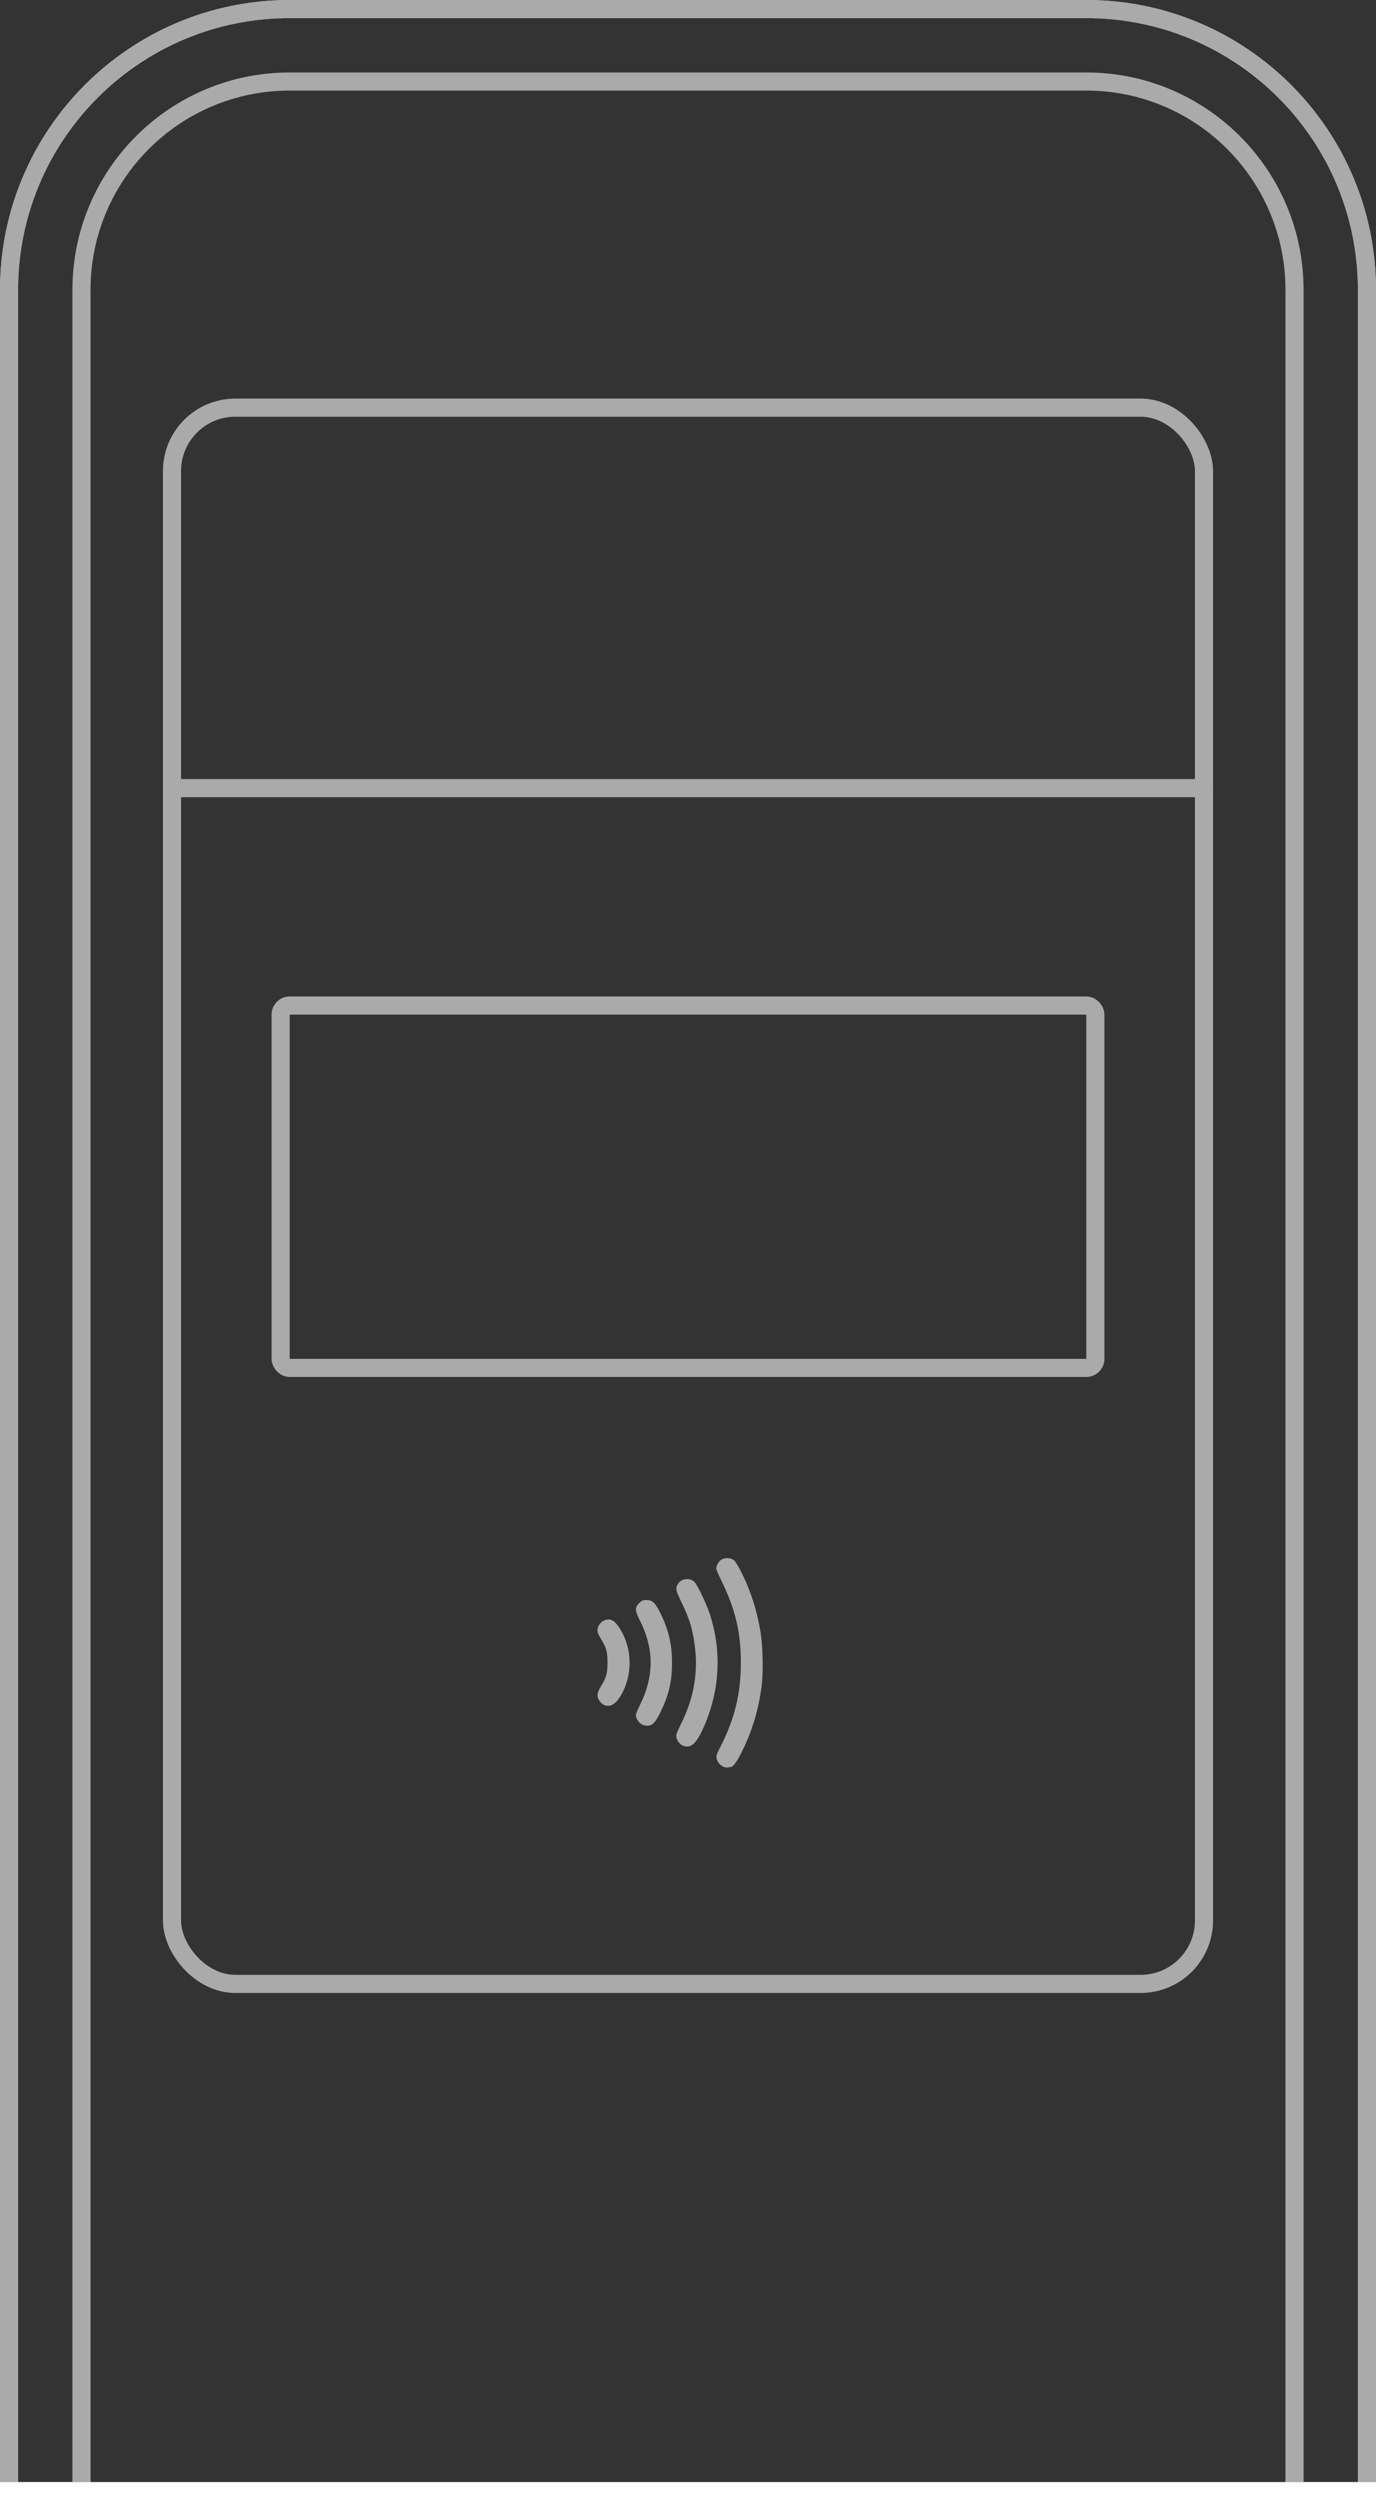
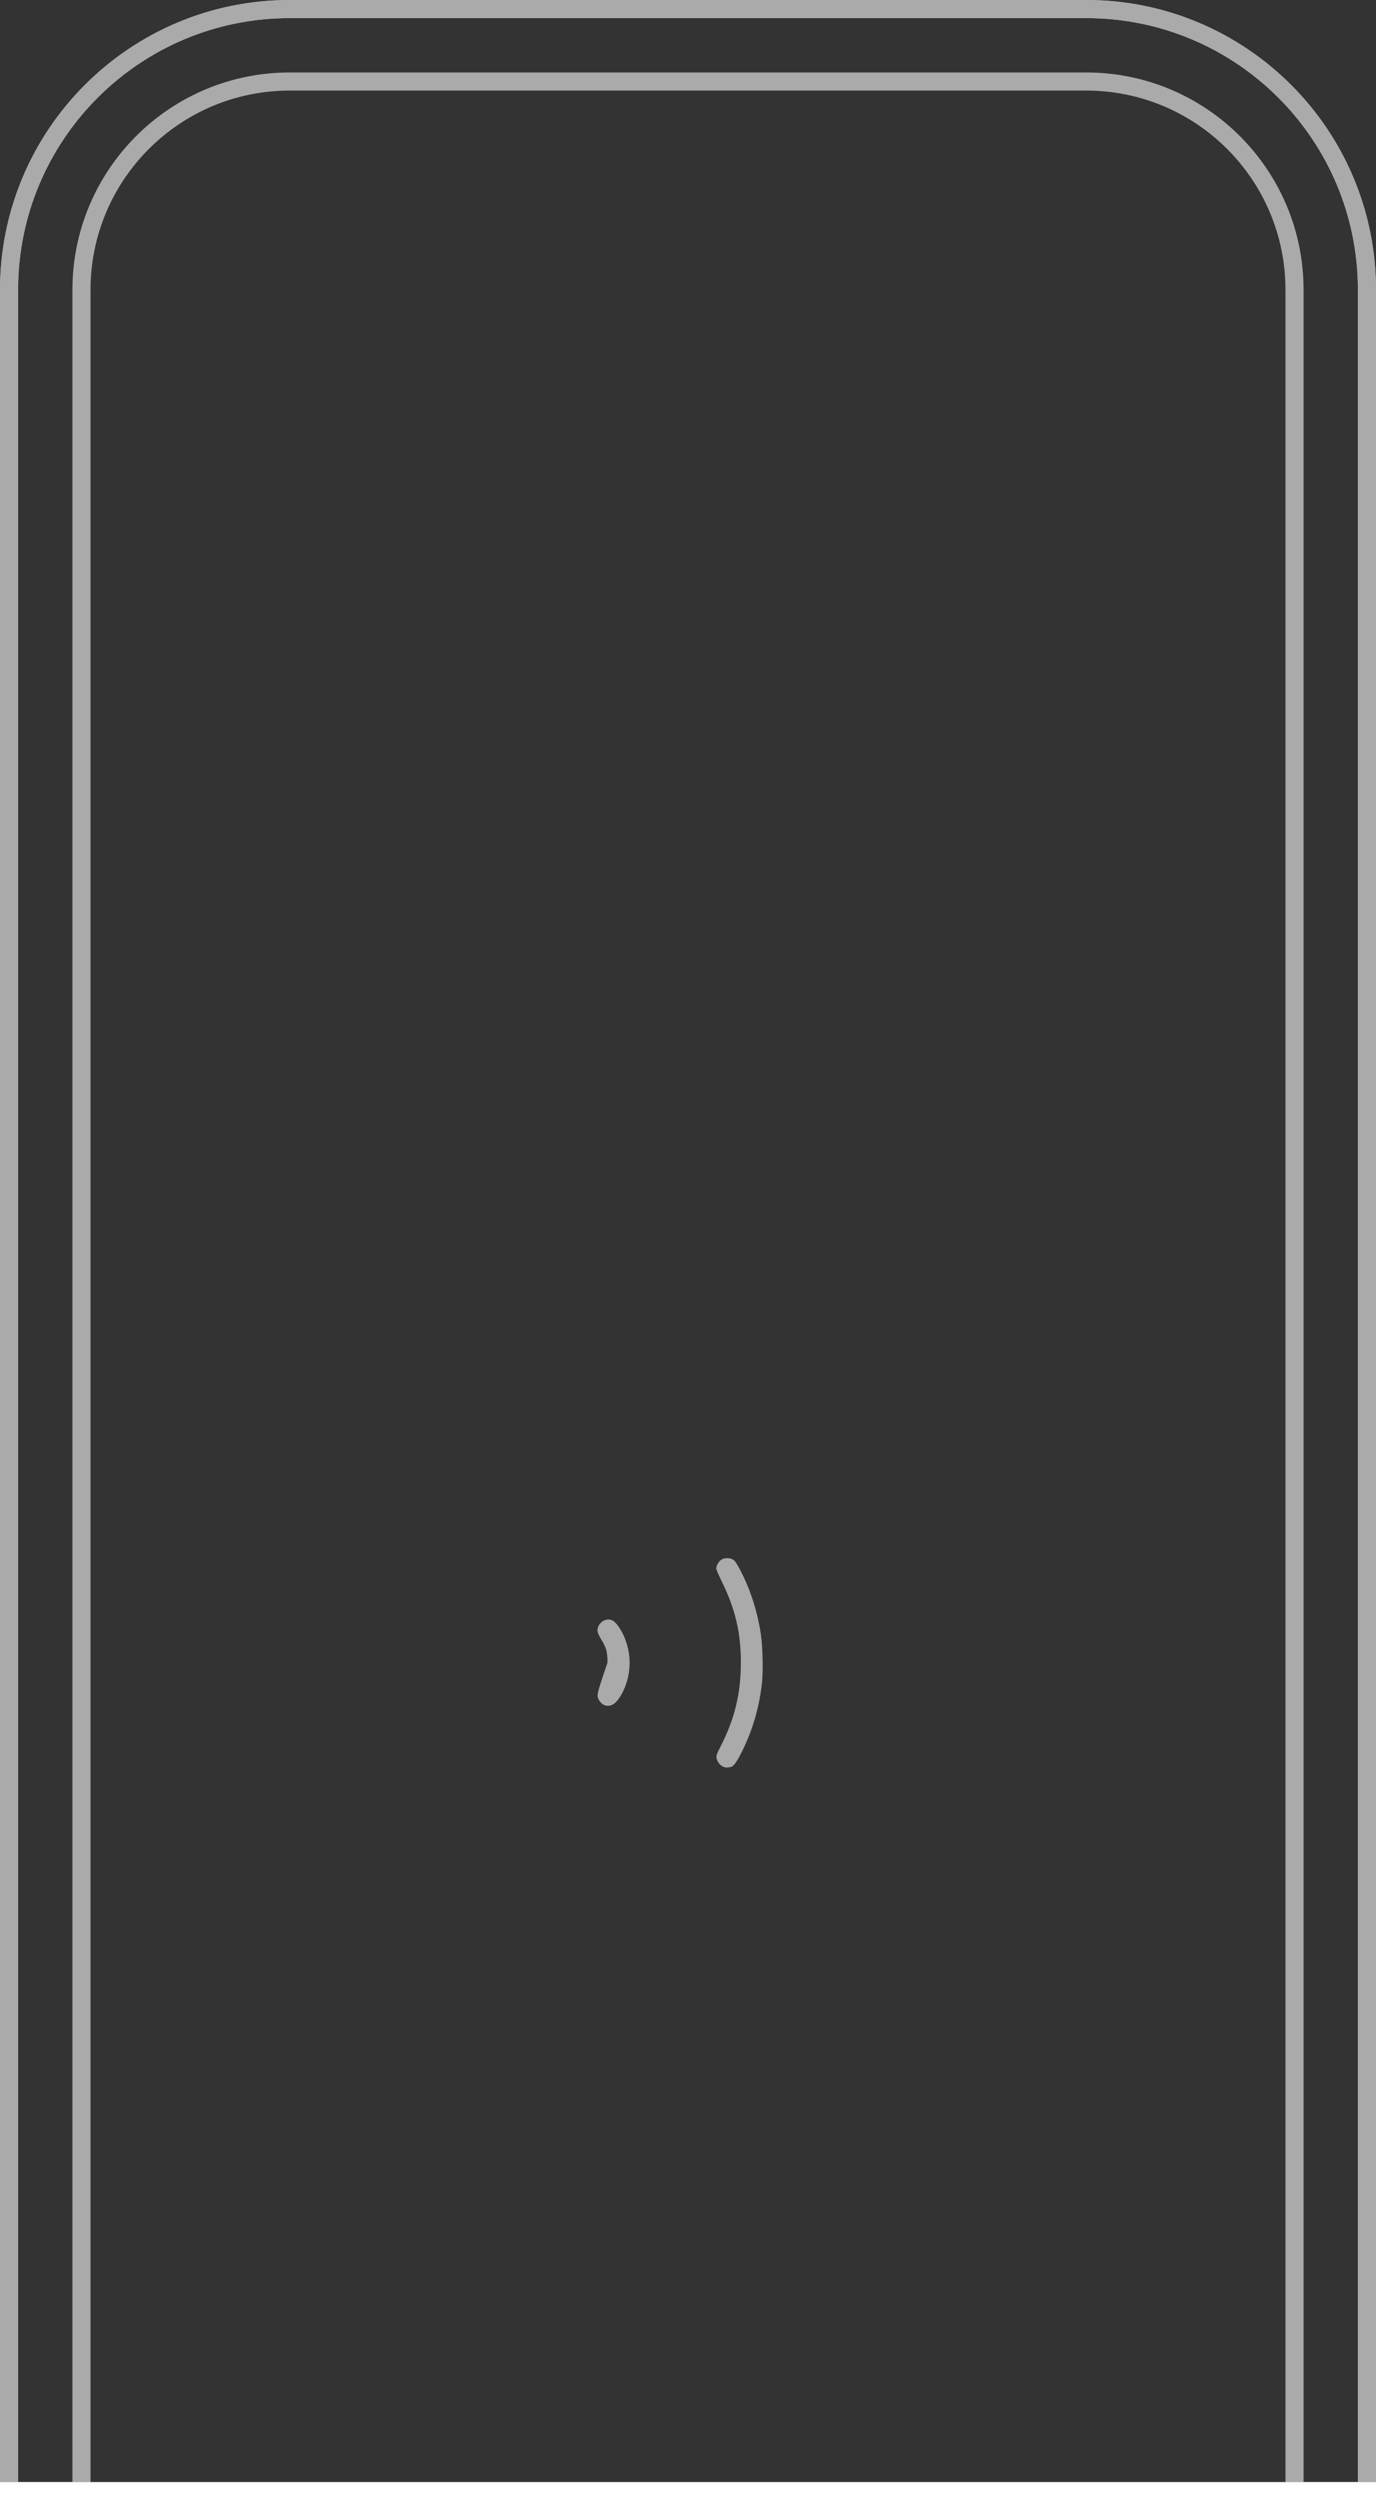
<svg xmlns="http://www.w3.org/2000/svg" width="76" height="138" viewBox="0 0 76 138" fill="none">
  <rect x="0" y="0" width="76" height="138" fill="#333333" stroke="none" />
  <path d="M0.5 16C0.5 7.44 7.44 0.5 16 0.5H60C68.56 0.5 75.5 7.44 75.5 16V137.5H0.5V16Z" stroke="#AAAAAA" />
  <path d="M4.5 137.5H0.5V16C0.5 7.44 7.44 0.5 16 0.5H60C68.56 0.5 75.5 7.44 75.5 16V137.5H71.5V16C71.5 9.649 66.351 4.5 60 4.5H16C9.649 4.5 4.5 9.649 4.5 16V137.5Z" stroke="#AAAAAA" />
-   <rect x="9.5" y="22.5" width="57" height="87" rx="3.5" stroke="#AAAAAA" />
-   <rect x="15.5" y="55.5" width="45" height="20" rx="0.5" stroke="#AAAAAA" />
-   <line x1="10" y1="43.5" x2="67" y2="43.5" stroke="#AAAAAA" />
  <path d="M39.578 97.047C39.619 97.258 39.808 97.478 39.992 97.532C40.073 97.556 40.168 97.566 40.201 97.556C40.234 97.547 40.291 97.537 40.324 97.537C40.494 97.537 40.698 97.26 41.024 96.588C41.564 95.476 41.9 94.338 42.068 93.064C42.16 92.373 42.137 90.944 42.023 90.189C41.839 88.97 41.467 87.798 40.923 86.731C40.785 86.461 40.622 86.191 40.558 86.132C40.392 85.978 40.049 85.955 39.846 86.082C39.697 86.175 39.559 86.414 39.559 86.579C39.559 86.624 39.692 86.934 39.855 87.266C40.615 88.814 40.92 90.106 40.92 91.765C40.92 93.481 40.575 94.896 39.779 96.434C39.583 96.815 39.552 96.91 39.578 97.047Z" fill="#AAAAAA" />
-   <path d="M37.373 95.682C37.29 95.942 37.496 96.292 37.78 96.375C38.201 96.498 38.502 96.188 38.93 95.187C39.761 93.235 39.86 91.097 39.212 89.109C39.015 88.508 38.506 87.446 38.343 87.297C38.109 87.081 37.659 87.121 37.479 87.377C37.29 87.647 37.306 87.749 37.631 88.414C38.116 89.403 38.307 90.08 38.409 91.154C38.532 92.461 38.279 93.791 37.671 95.033C37.526 95.327 37.392 95.618 37.373 95.682Z" fill="#AAAAAA" />
-   <path d="M35.129 94.749C35.172 94.936 35.323 95.123 35.498 95.201C35.576 95.237 35.709 95.256 35.792 95.249C36.064 95.213 36.199 95.066 36.471 94.515C36.944 93.552 37.115 92.835 37.117 91.791C37.119 90.776 36.937 89.983 36.492 89.069C36.203 88.475 36.035 88.312 35.711 88.312C35.52 88.312 35.46 88.333 35.323 88.463C35.046 88.726 35.053 88.859 35.382 89.524C36.13 91.041 36.123 92.534 35.356 94.087C35.148 94.508 35.103 94.636 35.129 94.749Z" fill="#AAAAAA" />
-   <path d="M33.023 93.696C33.07 93.862 33.229 94.051 33.368 94.108C33.673 94.233 33.962 94.091 34.223 93.691C34.959 92.551 34.959 91.017 34.223 89.867C33.967 89.469 33.778 89.346 33.501 89.398C33.174 89.46 32.93 89.817 33.018 90.108C33.039 90.179 33.129 90.359 33.221 90.508C33.491 90.948 33.553 91.187 33.553 91.765C33.553 92.342 33.491 92.579 33.221 93.022C33.013 93.365 32.971 93.511 33.023 93.696Z" fill="#AAAAAA" />
+   <path d="M33.023 93.696C33.07 93.862 33.229 94.051 33.368 94.108C33.673 94.233 33.962 94.091 34.223 93.691C34.959 92.551 34.959 91.017 34.223 89.867C33.967 89.469 33.778 89.346 33.501 89.398C33.174 89.46 32.93 89.817 33.018 90.108C33.039 90.179 33.129 90.359 33.221 90.508C33.491 90.948 33.553 91.187 33.553 91.765C33.013 93.365 32.971 93.511 33.023 93.696Z" fill="#AAAAAA" />
  <rect y="137" width="76" height="1" fill="white" />
</svg>